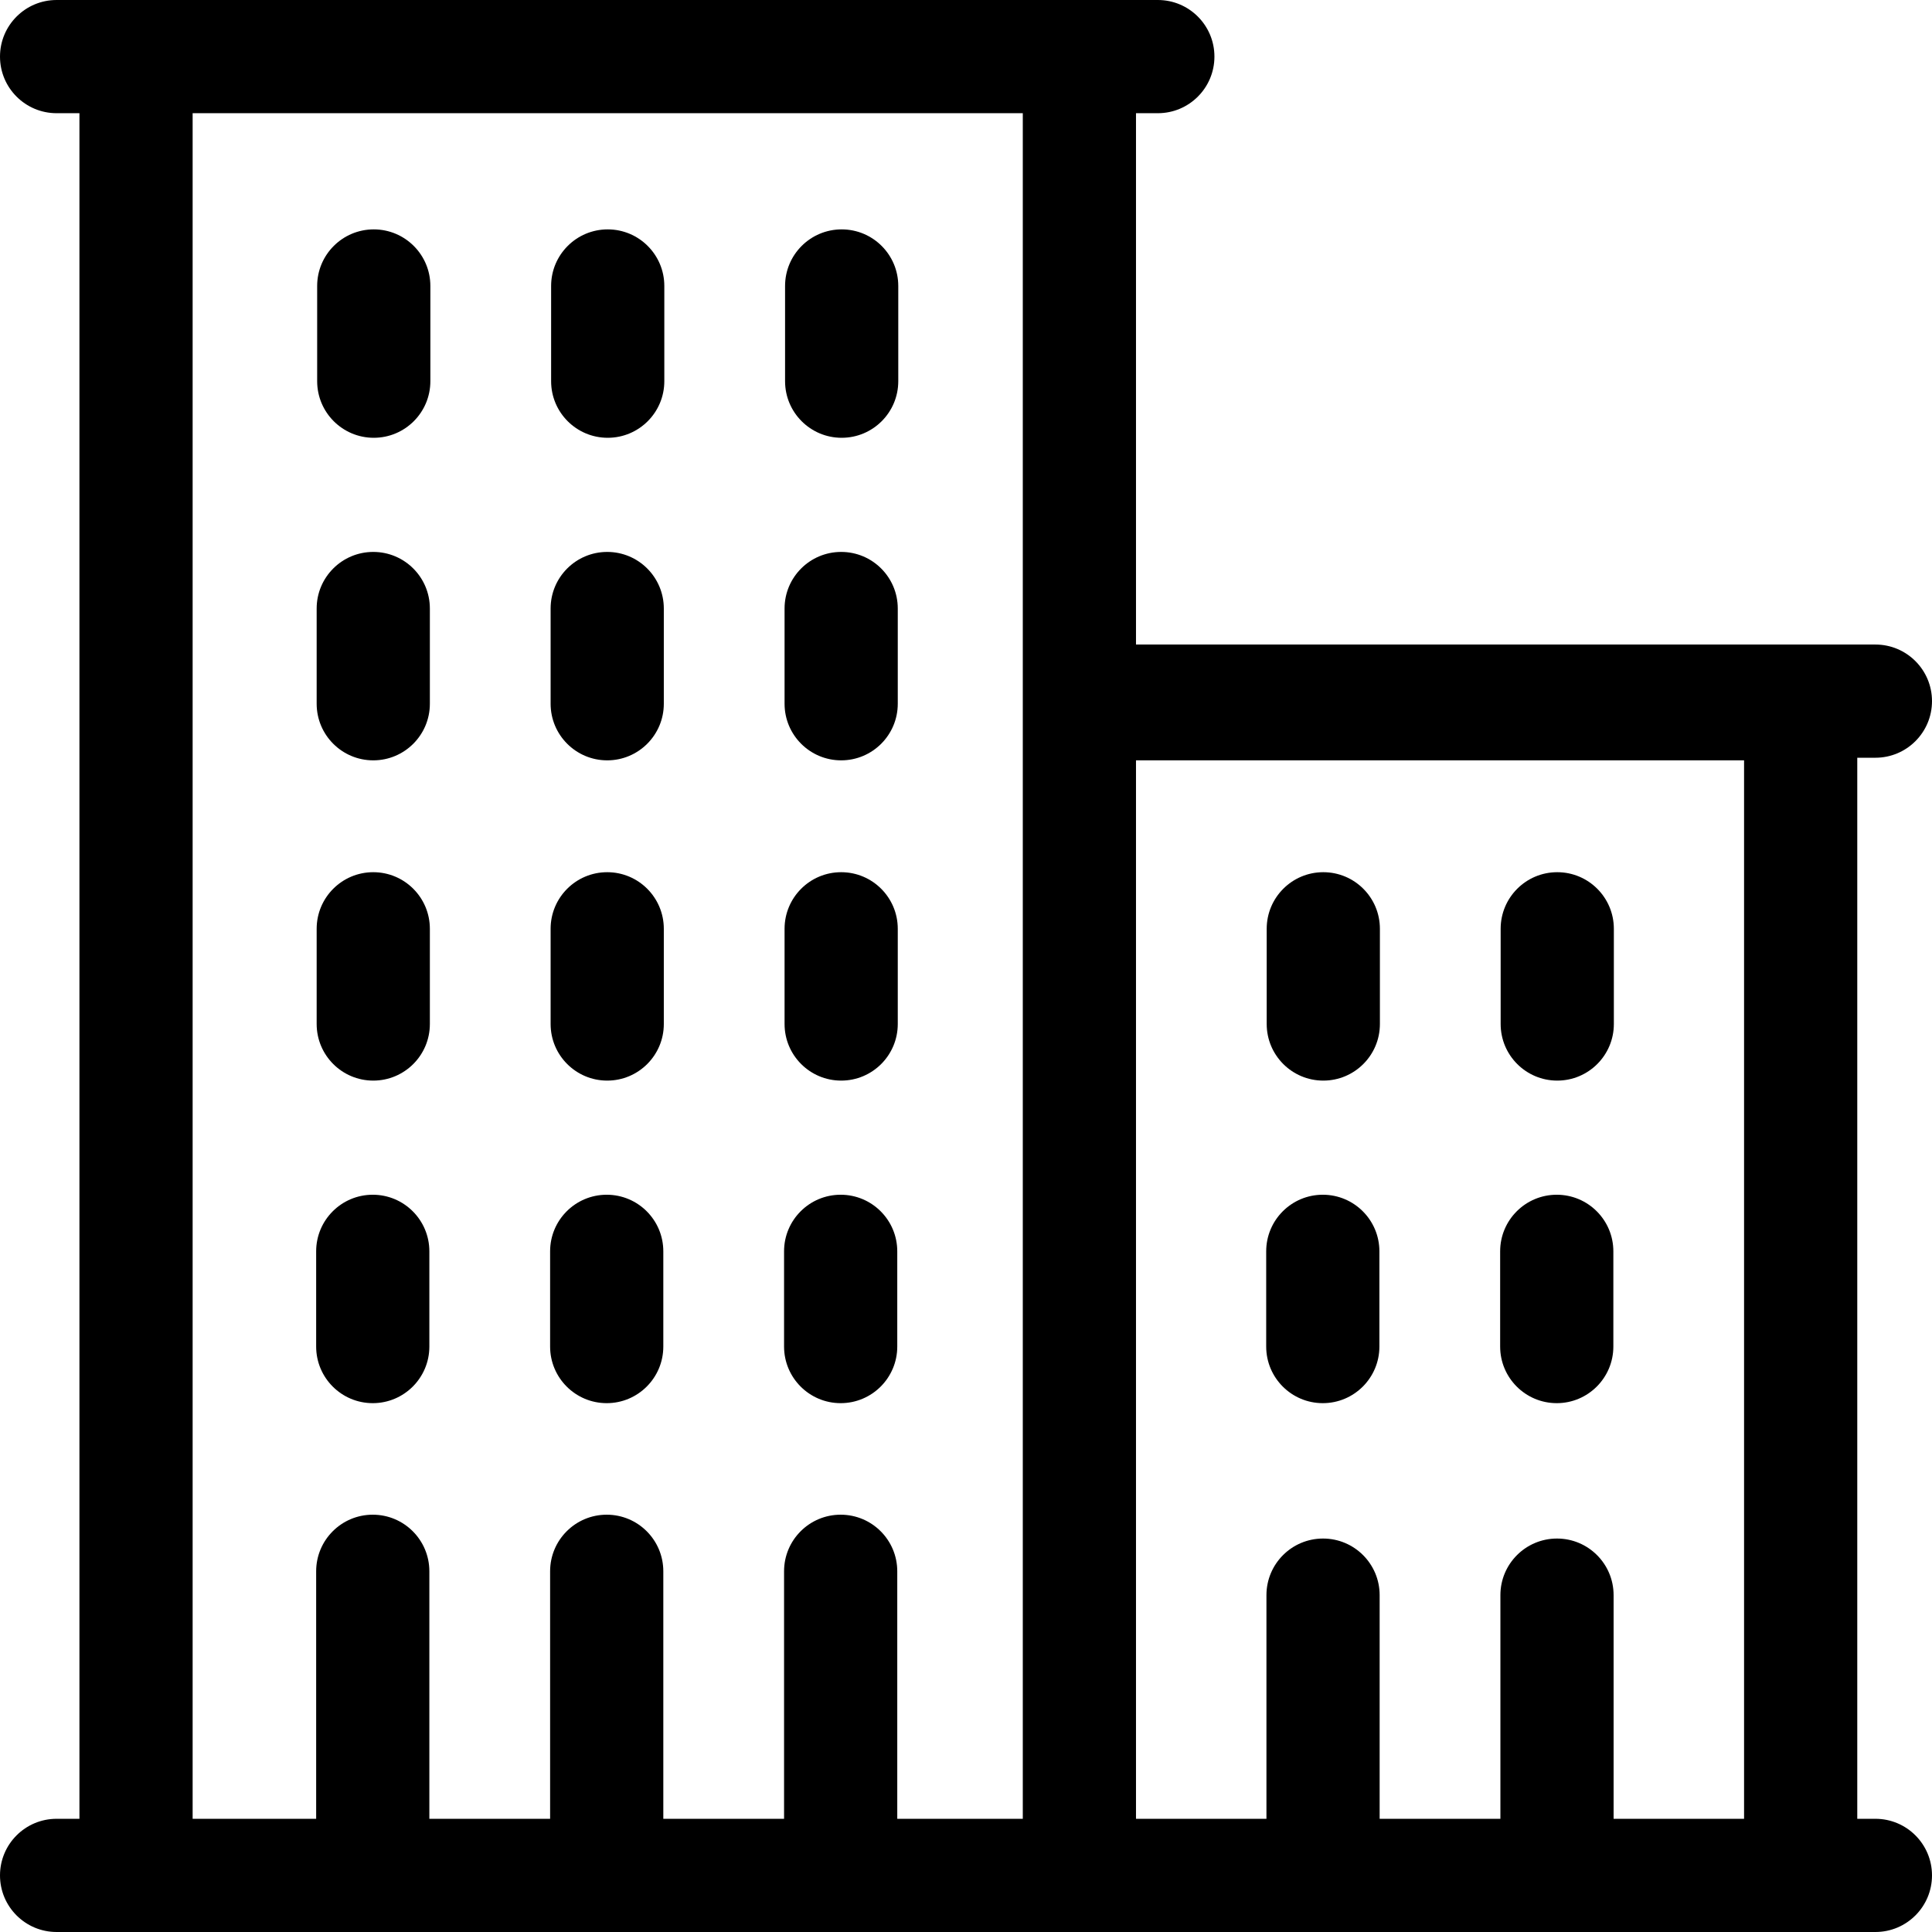
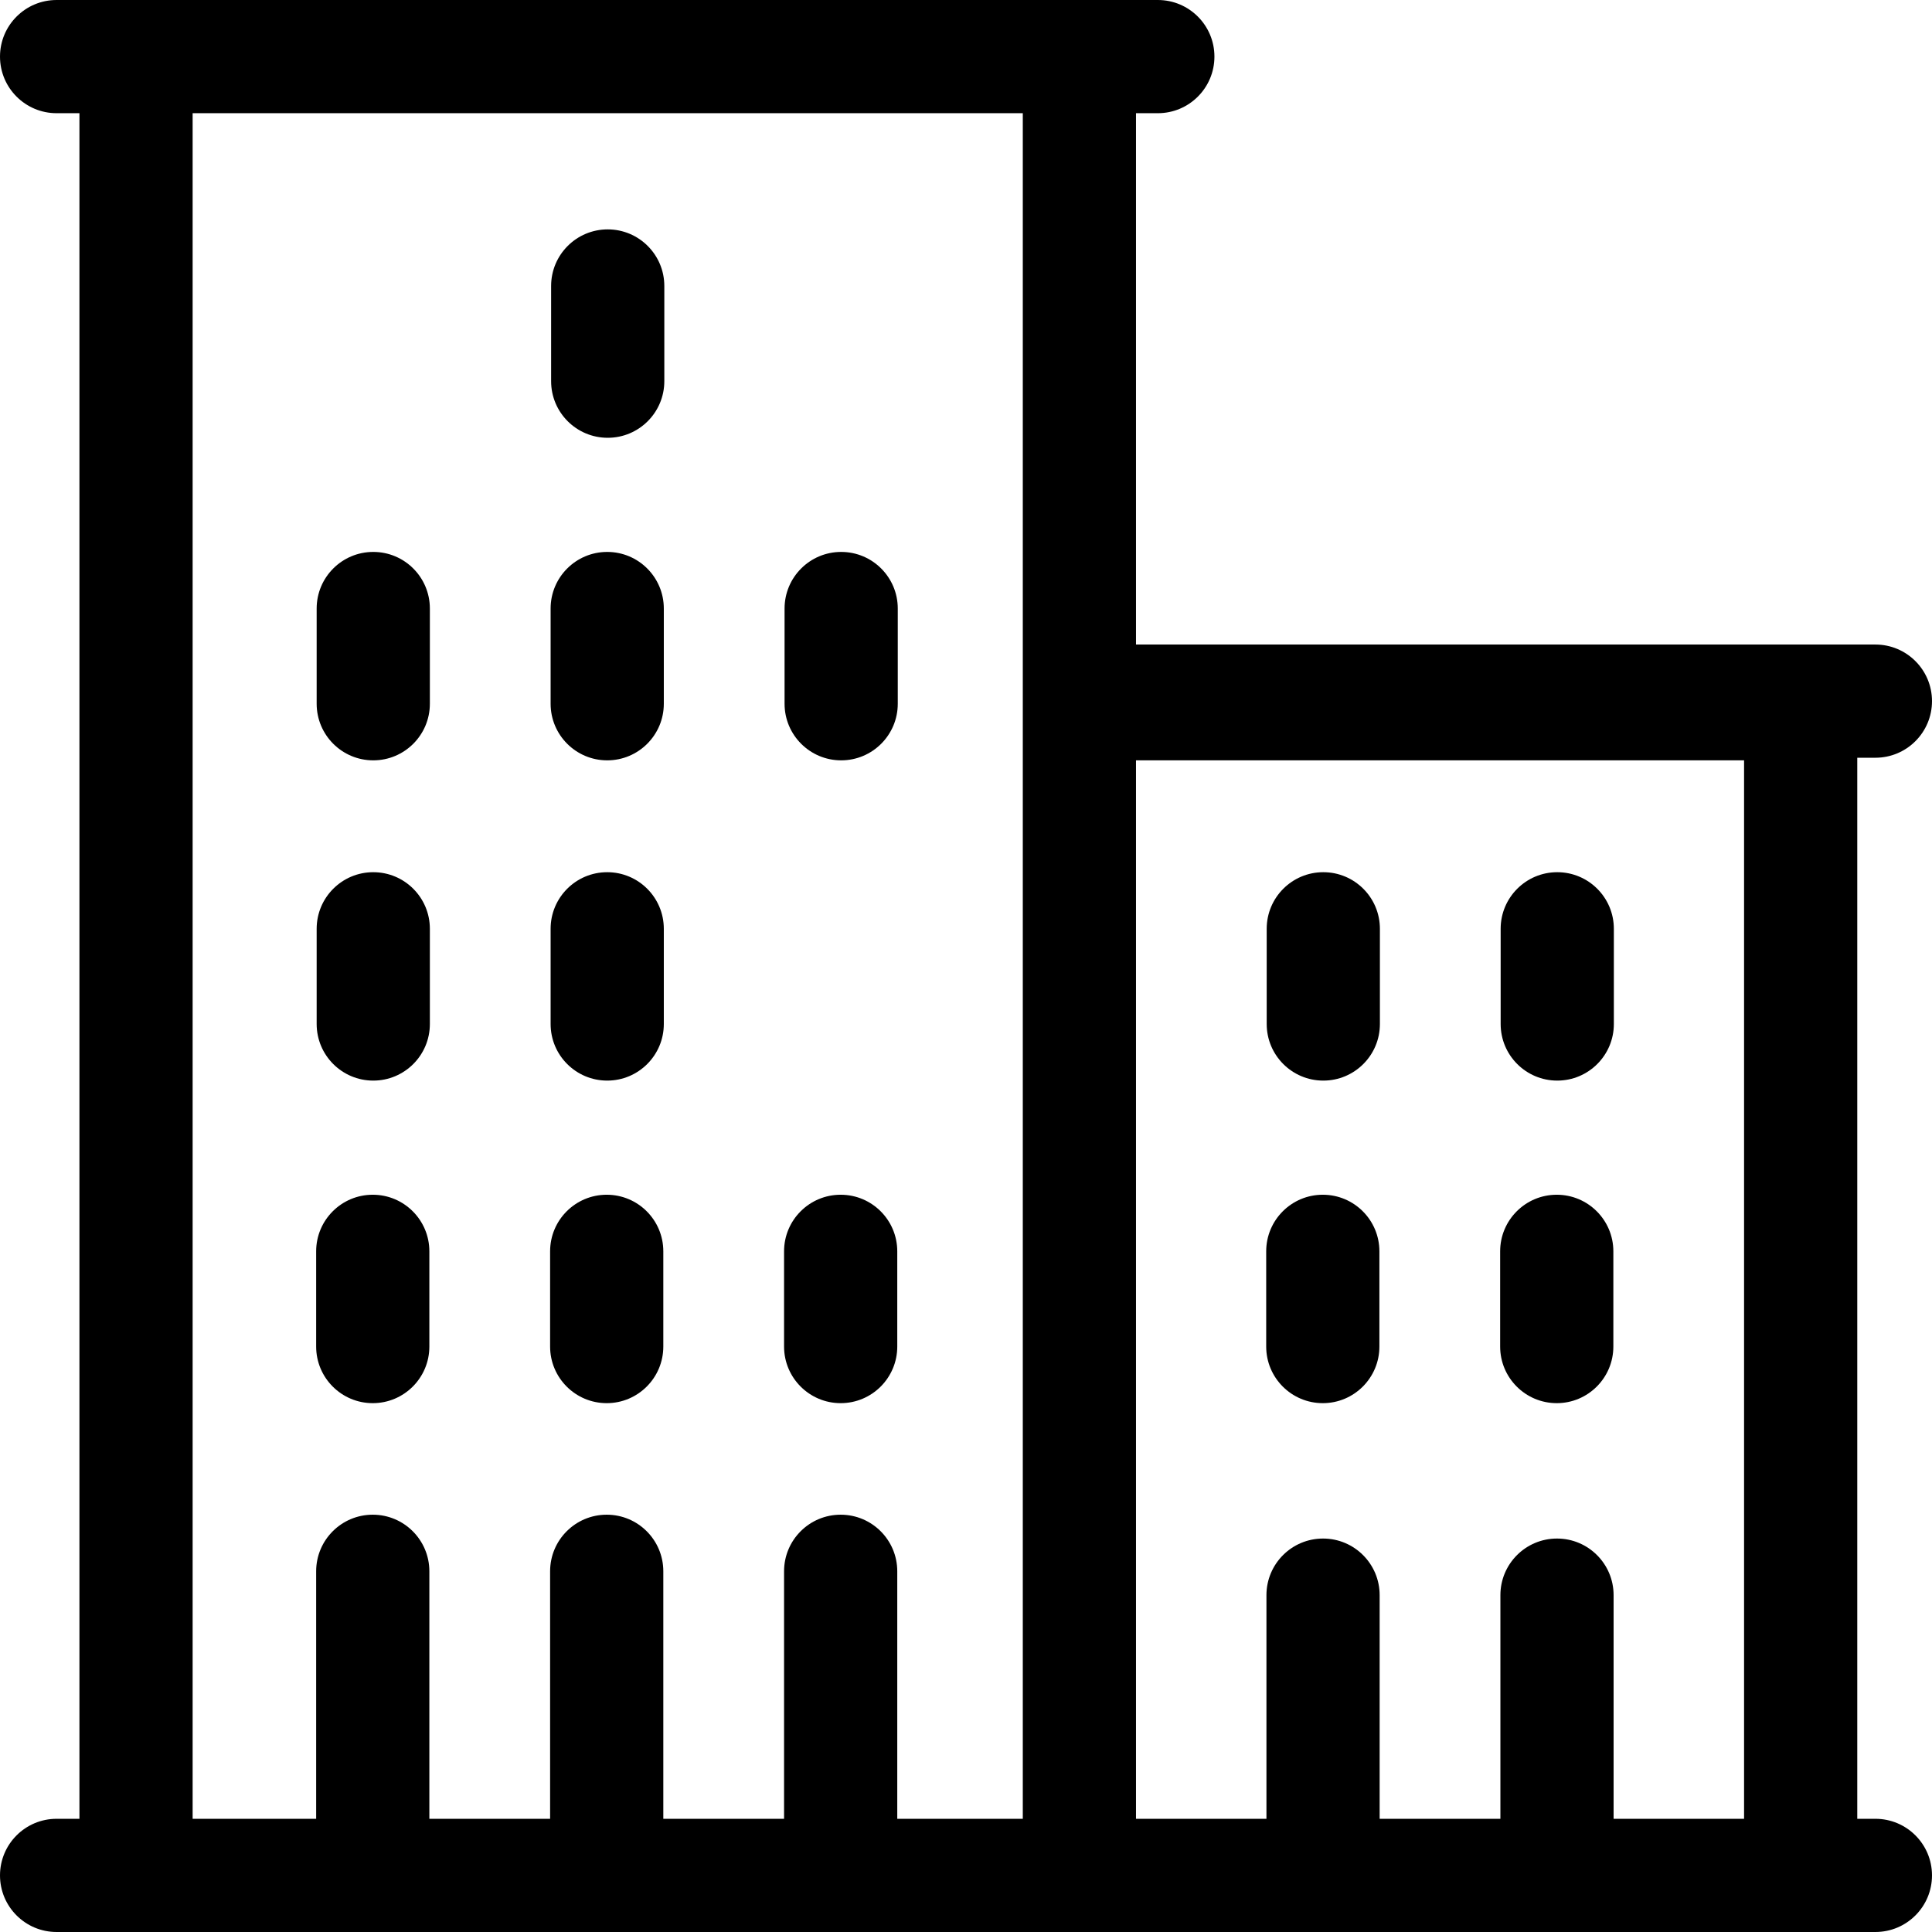
<svg xmlns="http://www.w3.org/2000/svg" height="512pt" viewBox="0 0 512 512" width="512pt">
  <path d="m497 482h-4.805v-281.191h4.805c8.285 0 15-6.715 15-15s-6.715-15-15-15h-195.949v-140.809h5.785c8.285 0 15-6.715 15-15s-6.715-15-15-15h-291.836c-8.285 0-15 6.715-15 15s6.715 15 15 15h6.051v452h-6.051c-8.285 0-15 6.715-15 15s6.715 15 15 15h482c8.285 0 15-6.715 15-15s-6.715-15-15-15zm-259.215 0v-65.59c0-8.285-6.715-15-15-15-8.281 0-15 6.715-15 15v65.59h-32v-65.59c0-8.285-6.715-15-15-15-8.281 0-15 6.715-15 15v65.59h-32v-65.59c0-8.285-6.715-15-15-15-8.281 0-15 6.715-15 15v65.59h-32.734v-452h220v452zm189.836 0v-59.27c0-8.285-6.715-15-15-15-8.281 0-15 6.715-15 15v59.27h-32v-59.27c0-8.285-6.715-15-15-15-8.281 0-15 6.715-15 15v59.27h-34.57v-280.5h161.145v280.5zm0 0" />
  <path d="m161.051 60.789c-8.285 0-15 6.715-15 15v25.23c0 8.285 6.715 15 15 15 8.285 0 15-6.715 15-15v-25.23c0-8.285-6.715-15-15-15zm0 0" />
-   <path d="m99.051 60.789c-8.285 0-15 6.715-15 15v25.23c0 8.285 6.715 15 15 15 8.285 0 15-6.715 15-15v-25.23c0-8.285-6.715-15-15-15zm0 0" />
-   <path d="m223.051 60.789c-8.285 0-15 6.715-15 15v25.23c0 8.285 6.715 15 15 15 8.285 0 15-6.715 15-15v-25.23c0-8.285-6.715-15-15-15zm0 0" />
  <path d="m160.918 146.266c-8.285 0-15 6.715-15 15v25.234c0 8.281 6.715 15 15 15 8.285 0 15-6.719 15-15v-25.234c0-8.285-6.715-15-15-15zm0 0" />
  <path d="m98.918 146.266c-8.285 0-15 6.715-15 15v25.234c0 8.281 6.715 15 15 15 8.285 0 15-6.719 15-15v-25.234c0-8.285-6.715-15-15-15zm0 0" />
  <path d="m222.918 146.266c-8.285 0-15 6.715-15 15v25.234c0 8.281 6.715 15 15 15 8.285 0 15-6.719 15-15v-25.234c0-8.285-6.715-15-15-15zm0 0" />
  <path d="m160.918 231.141c-8.285 0-15 6.715-15 15v25.23c0 8.285 6.715 15 15 15 8.285 0 15-6.715 15-15v-25.23c0-8.285-6.715-15-15-15zm0 0" />
  <path d="m98.918 231.141c-8.285 0-15 6.715-15 15v25.23c0 8.285 6.715 15 15 15 8.285 0 15-6.715 15-15v-25.23c0-8.285-6.715-15-15-15zm0 0" />
-   <path d="m222.918 231.141c-8.285 0-15 6.715-15 15v25.23c0 8.285 6.715 15 15 15 8.285 0 15-6.715 15-15v-25.23c0-8.285-6.715-15-15-15zm0 0" />
  <path d="m160.785 316.617c-8.281 0-15 6.715-15 15v25.234c0 8.281 6.719 15 15 15 8.285 0 15-6.719 15-15v-25.234c0-8.285-6.715-15-15-15zm0 0" />
  <path d="m98.785 316.617c-8.281 0-15 6.715-15 15v25.234c0 8.281 6.719 15 15 15 8.285 0 15-6.719 15-15v-25.234c0-8.285-6.715-15-15-15zm0 0" />
-   <path d="m222.785 316.617c-8.281 0-15 6.715-15 15v25.234c0 8.281 6.719 15 15 15 8.285 0 15-6.719 15-15v-25.234c0-8.285-6.715-15-15-15zm0 0" />
+   <path d="m222.785 316.617c-8.281 0-15 6.715-15 15v25.234c0 8.281 6.719 15 15 15 8.285 0 15-6.719 15-15v-25.234c0-8.285-6.715-15-15-15z" />
  <path d="m412.688 231.141c-8.285 0-15 6.715-15 15v25.23c0 8.285 6.715 15 15 15s15-6.715 15-15v-25.23c0-8.285-6.715-15-15-15zm0 0" />
  <path d="m350.688 231.141c-8.285 0-15 6.715-15 15v25.23c0 8.285 6.715 15 15 15s15-6.715 15-15v-25.23c0-8.285-6.715-15-15-15zm0 0" />
  <path d="m412.555 316.617c-8.281 0-15 6.715-15 15v25.234c0 8.281 6.719 15 15 15 8.285 0 15-6.719 15-15v-25.234c0-8.285-6.715-15-15-15zm0 0" />
  <path d="m350.555 316.617c-8.281 0-15 6.715-15 15v25.234c0 8.281 6.719 15 15 15 8.285 0 15-6.719 15-15v-25.234c0-8.285-6.715-15-15-15zm0 0" />
</svg>